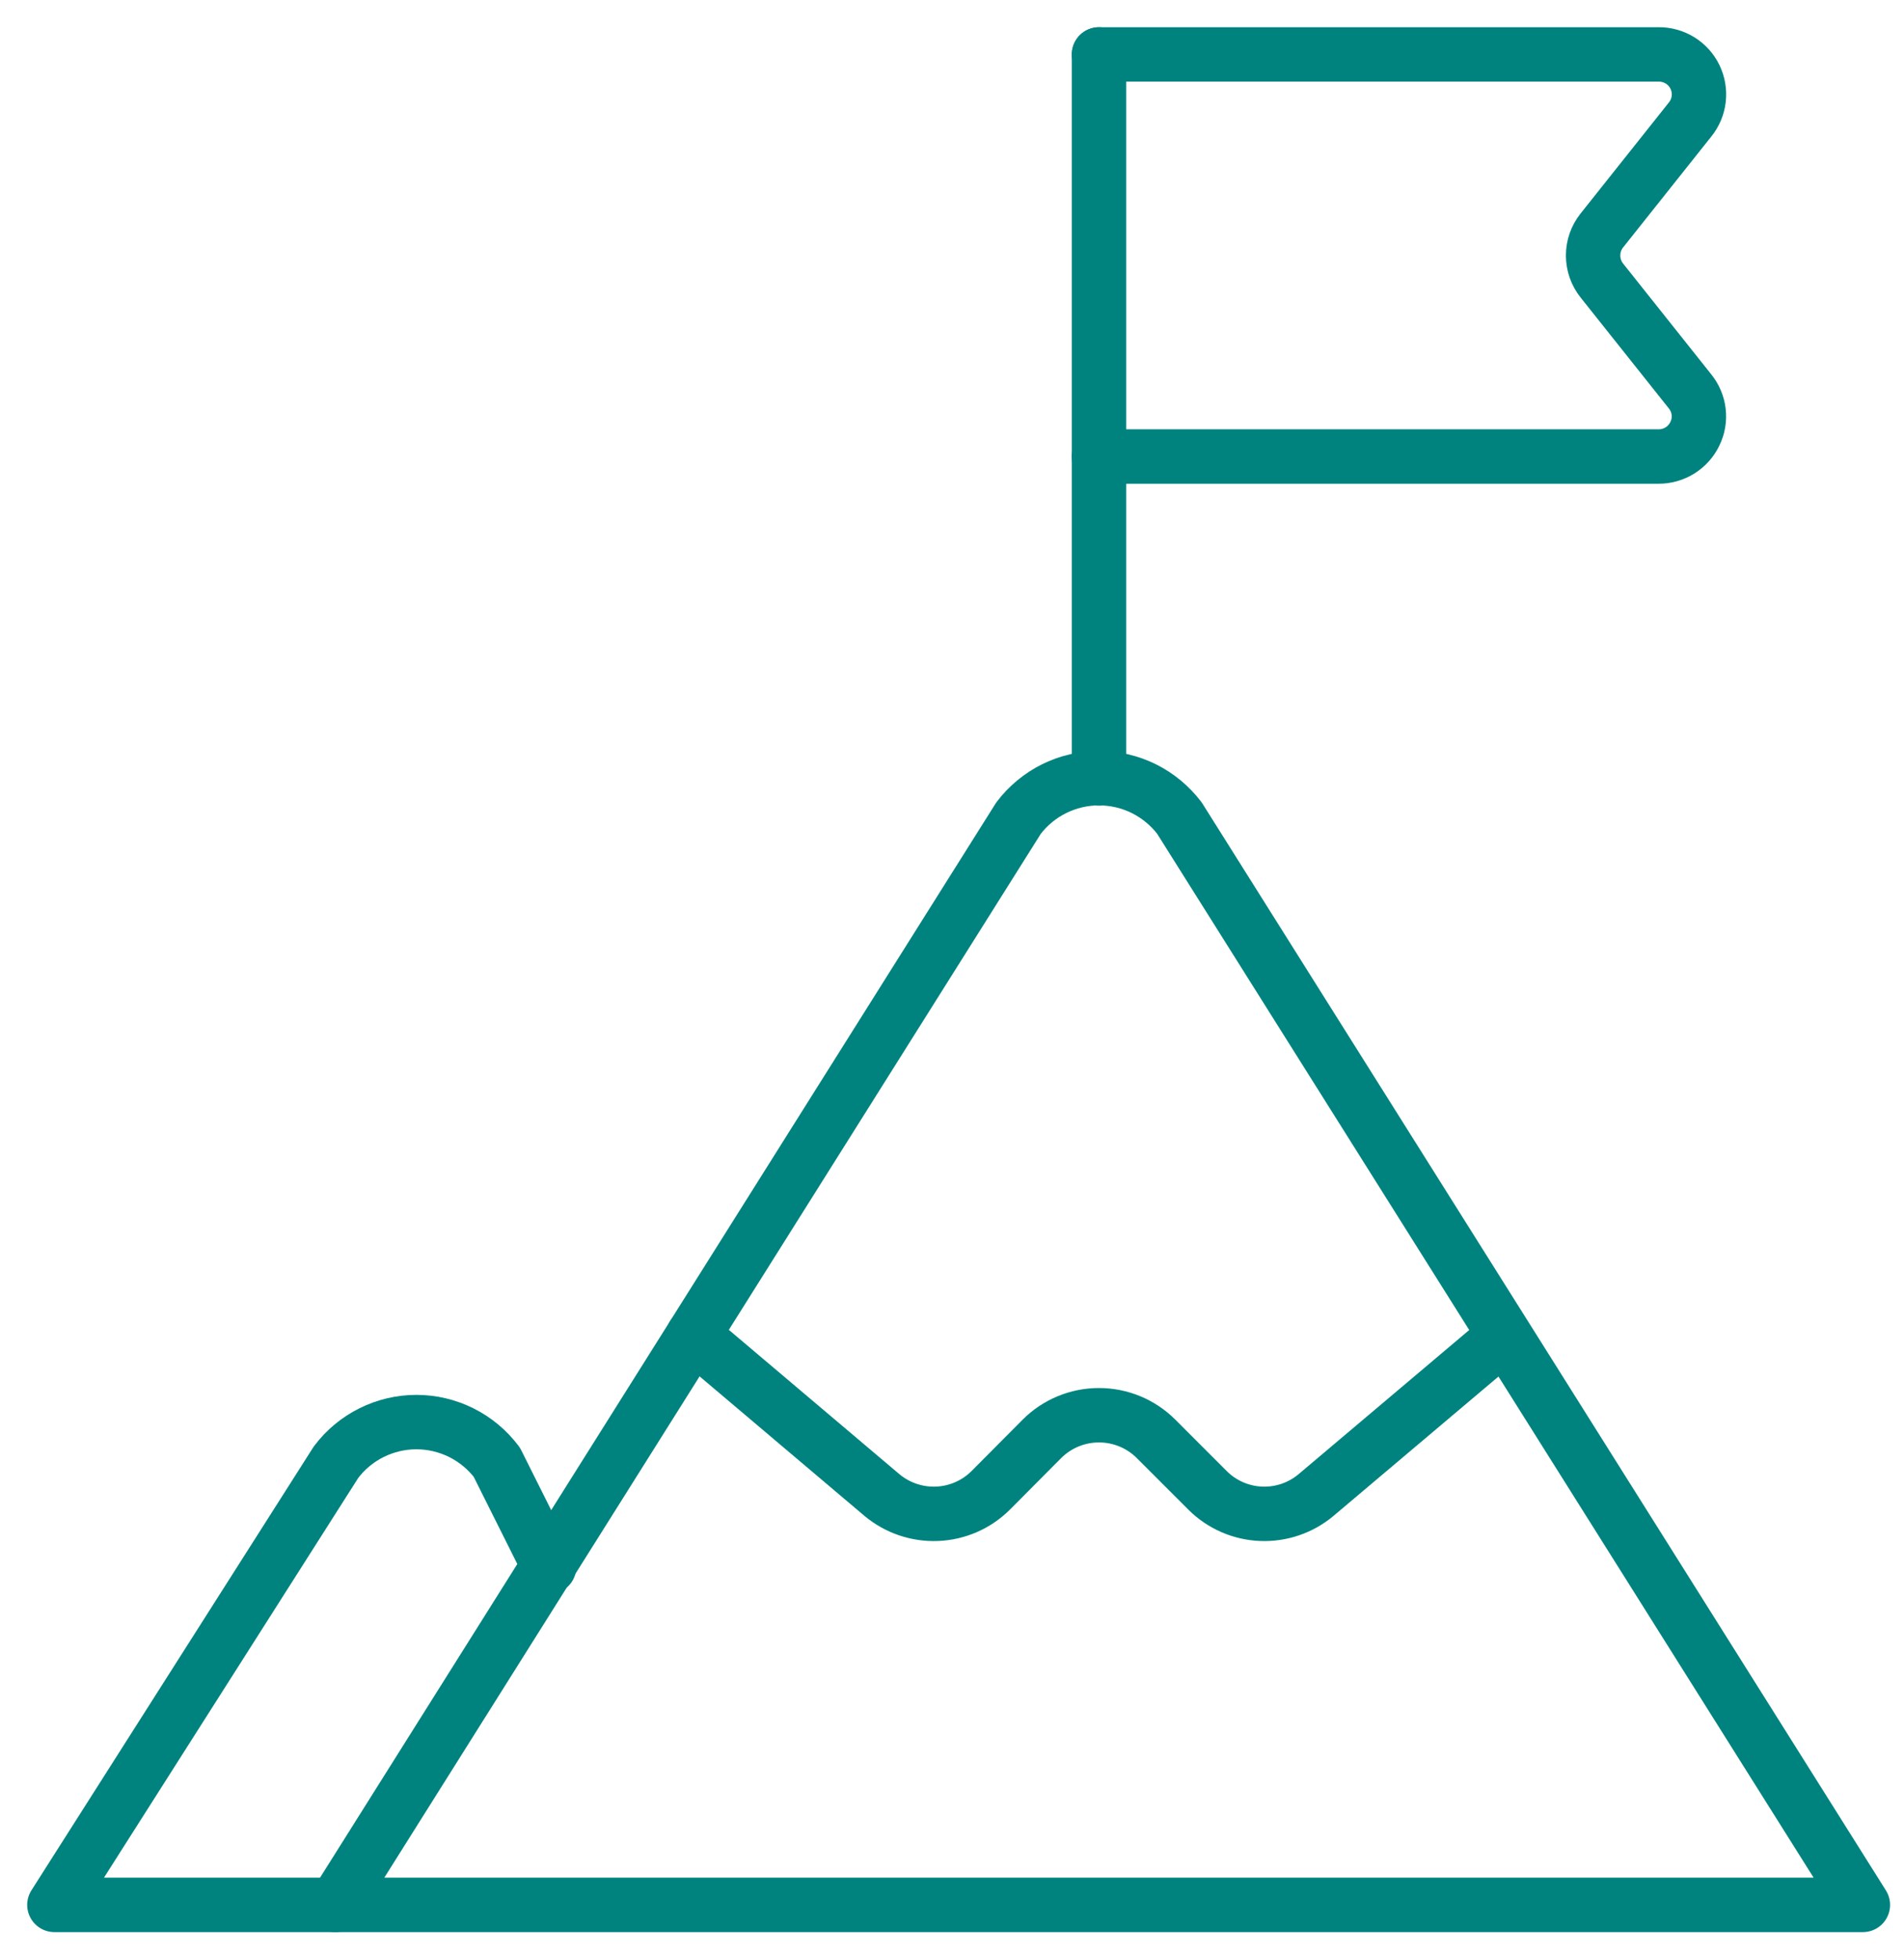
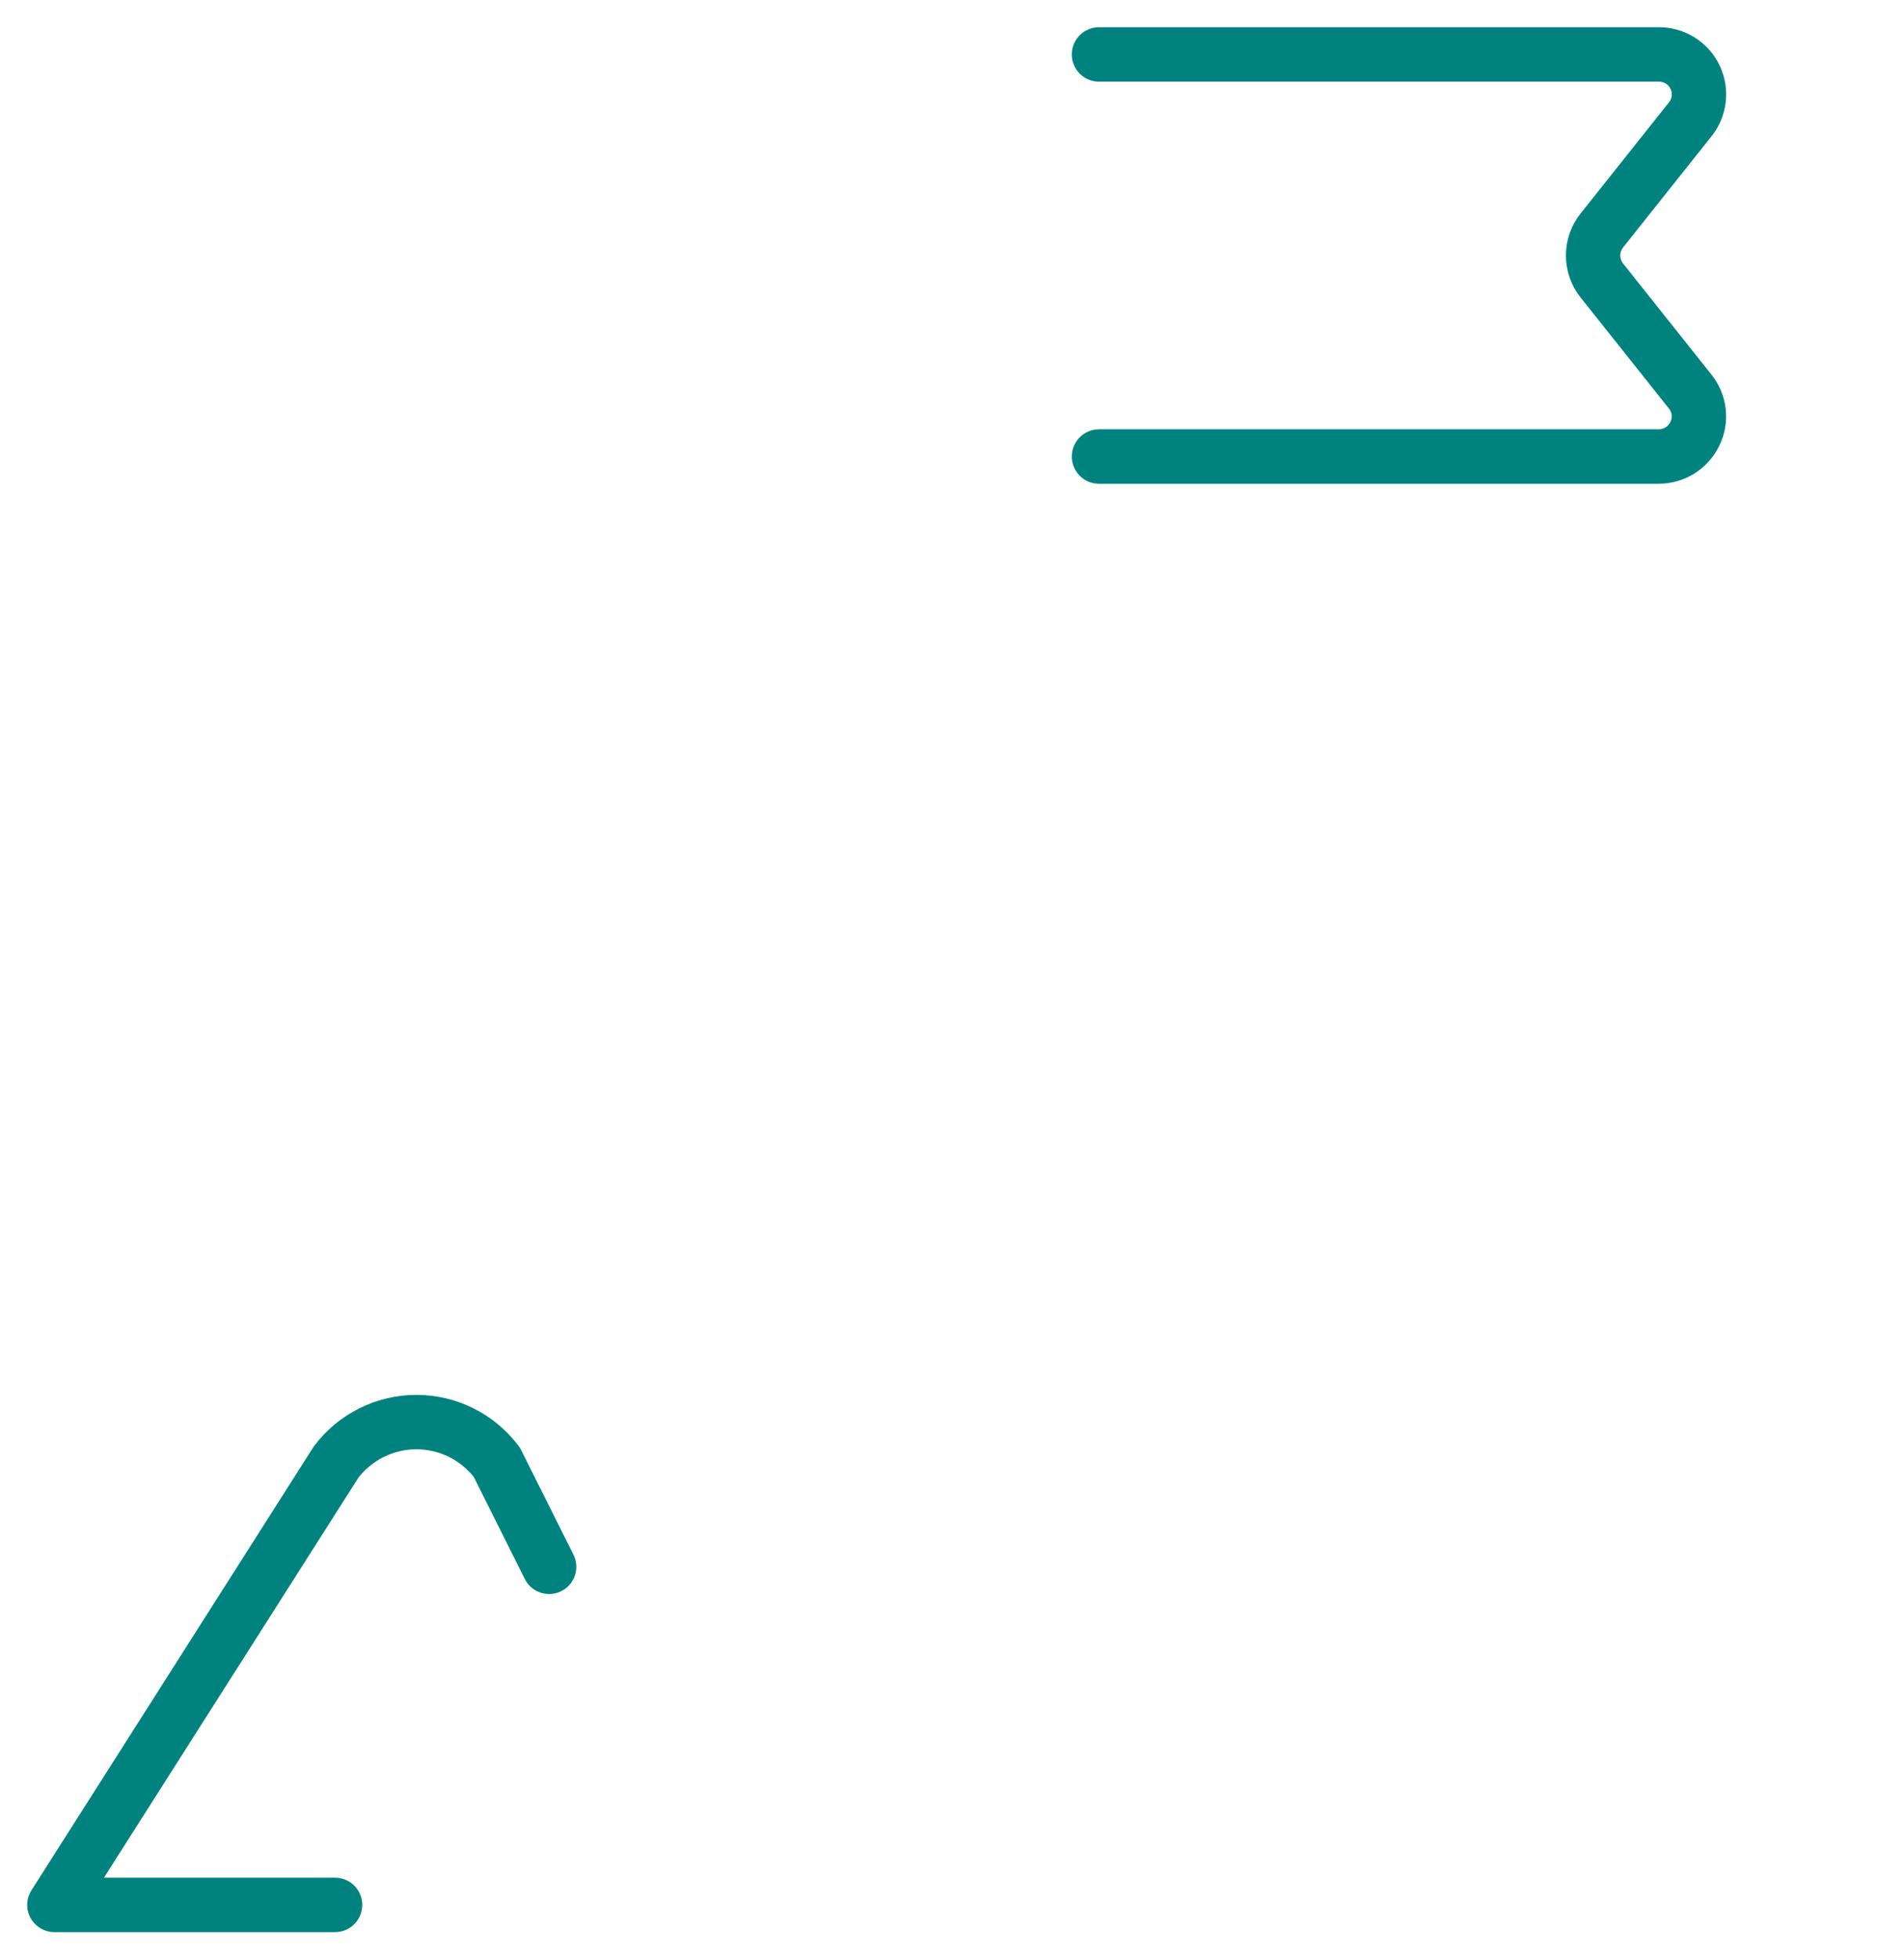
<svg xmlns="http://www.w3.org/2000/svg" width="35" height="36" viewBox="0 0 35 36" fill="none">
-   <path d="M6.159 35L18.723 15.032C18.896 14.804 19.12 14.619 19.377 14.491C19.633 14.364 19.916 14.298 20.202 14.298C20.488 14.298 20.771 14.364 21.027 14.491C21.284 14.619 21.507 14.804 21.681 15.032L34.244 35H6.159Z" stroke="#00837F" stroke-linecap="round" stroke-linejoin="round" />
  <path d="M6.159 35H1L6.176 26.867C6.348 26.638 6.571 26.452 6.828 26.324C7.085 26.196 7.367 26.129 7.654 26.129C7.941 26.129 8.224 26.196 8.481 26.324C8.737 26.452 8.96 26.638 9.133 26.867L10.094 28.788" stroke="#00837F" stroke-linecap="round" stroke-linejoin="round" />
-   <path d="M12.743 24.535L16.208 27.466C16.492 27.705 16.855 27.829 17.225 27.814C17.596 27.799 17.947 27.646 18.21 27.385L19.155 26.435C19.433 26.158 19.809 26.003 20.202 26.003C20.594 26.003 20.971 26.158 21.249 26.435L22.199 27.385C22.461 27.646 22.812 27.799 23.181 27.814C23.551 27.829 23.913 27.705 24.196 27.466L27.596 24.595" stroke="#00837F" stroke-linecap="round" stroke-linejoin="round" />
-   <path d="M20.202 14.303V1" stroke="#00837F" stroke-linecap="round" stroke-linejoin="round" />
  <path d="M20.202 1H30.488C30.628 0.998 30.765 1.037 30.884 1.11C31.003 1.184 31.098 1.29 31.158 1.415C31.219 1.541 31.242 1.682 31.226 1.82C31.21 1.959 31.154 2.09 31.066 2.198L29.447 4.233C29.342 4.364 29.285 4.526 29.285 4.694C29.285 4.862 29.342 5.025 29.447 5.156L31.066 7.19C31.153 7.298 31.209 7.428 31.225 7.565C31.241 7.703 31.218 7.843 31.157 7.967C31.097 8.094 31.002 8.2 30.884 8.275C30.765 8.349 30.628 8.389 30.488 8.388H20.202" stroke="#00837F" stroke-linecap="round" stroke-linejoin="round" />
</svg>